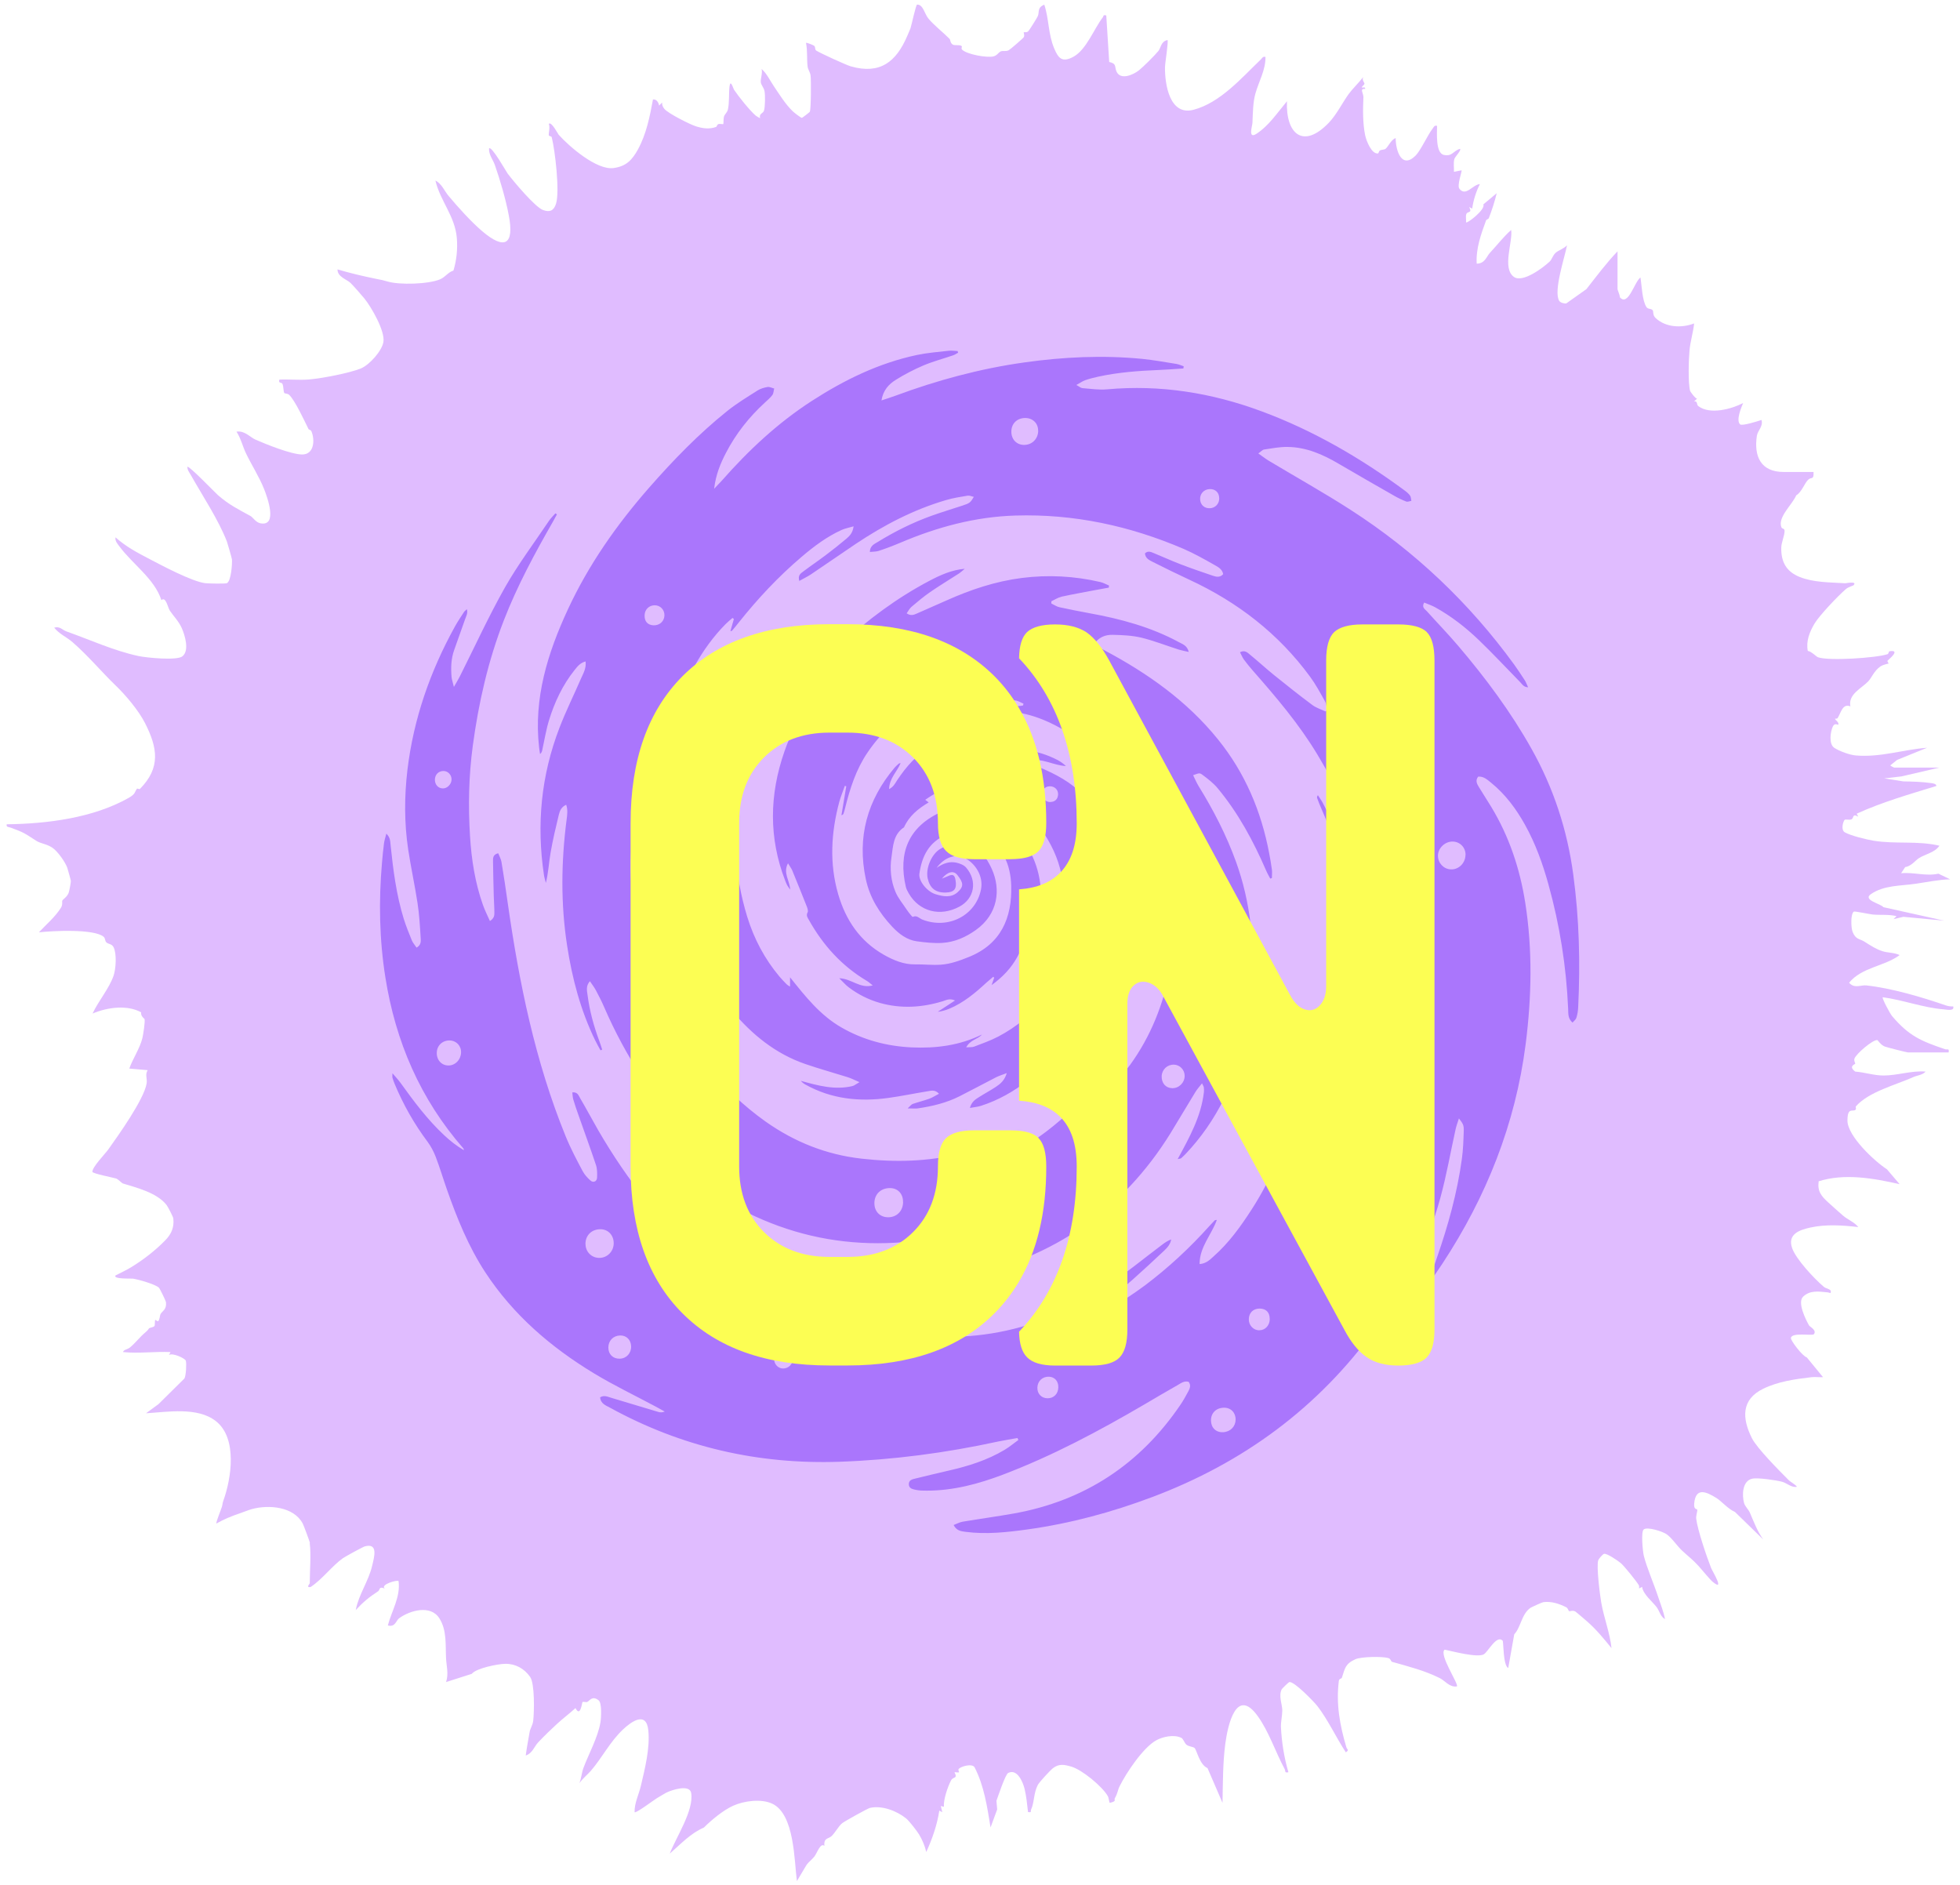
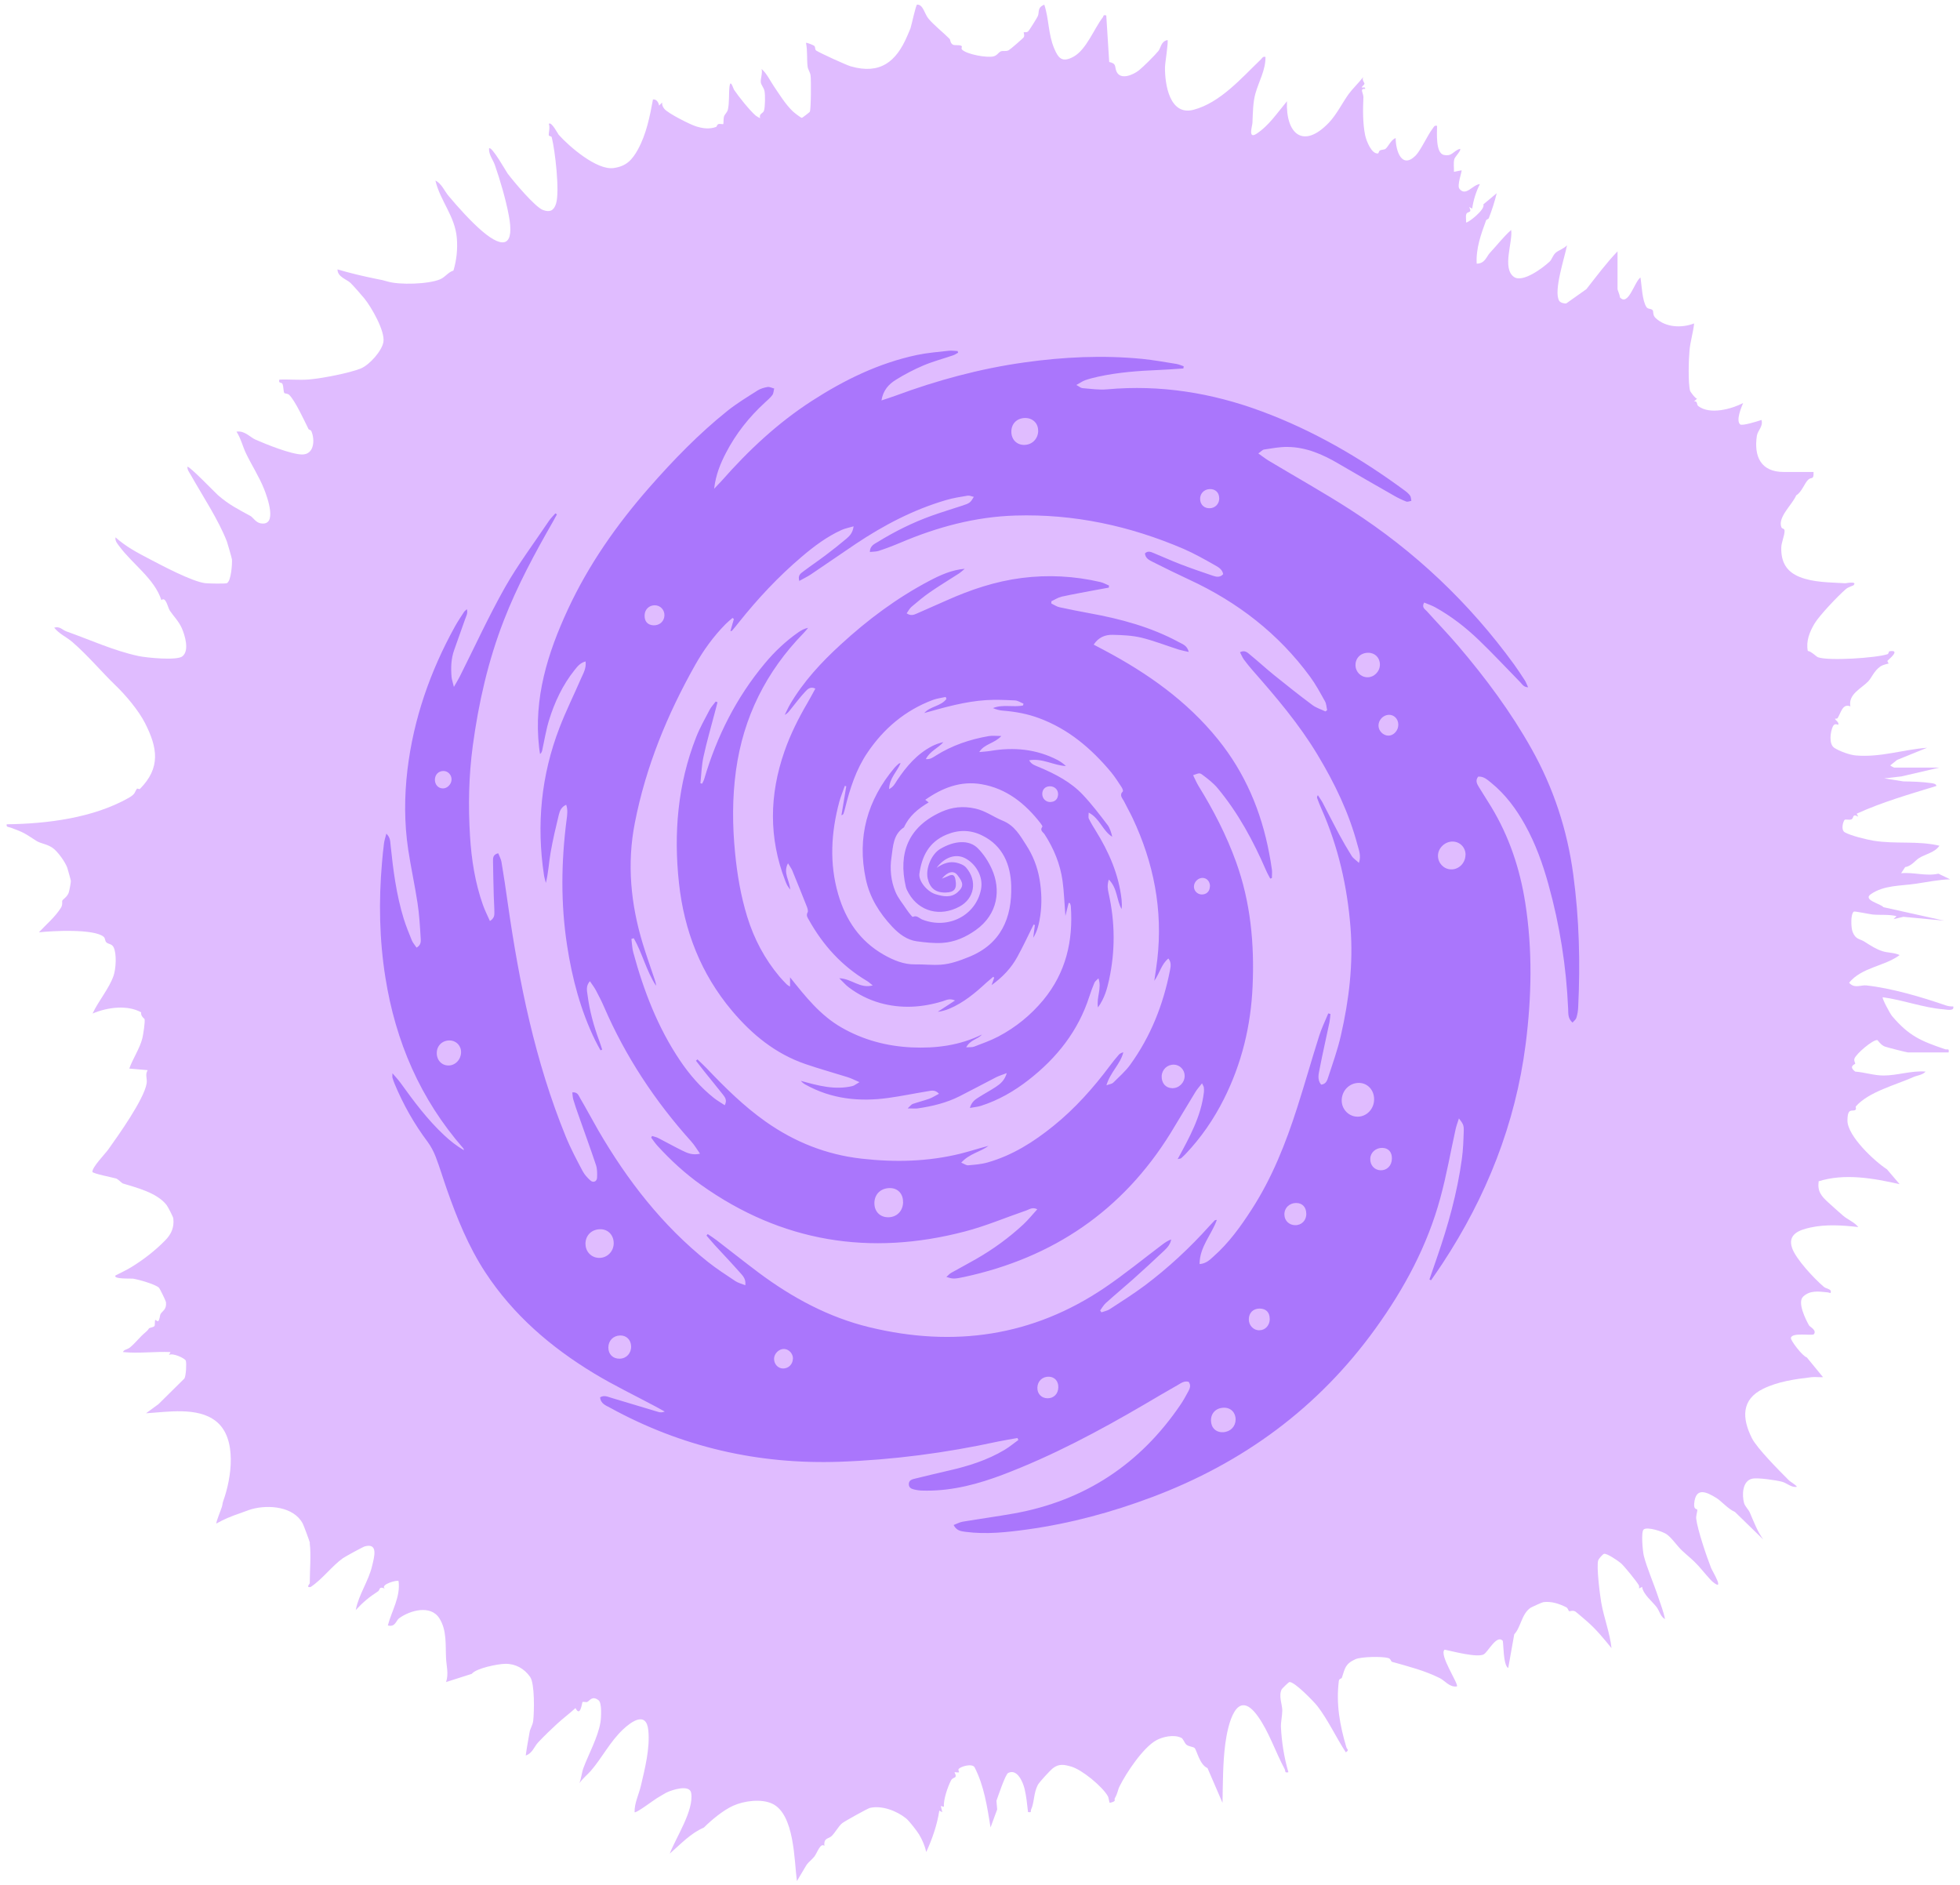
<svg xmlns="http://www.w3.org/2000/svg" width="260" height="250" viewBox="0 0 260 250" fill="none">
  <path d="M41.1 204.6C41.08 204.46 40.29 202.32 40.16 202.08C38.96 199.81 35.64 199.55 33.4 200.16C33.07 200.25 32.21 200.58 31.75 200.74C30.72 201.09 29.66 201.52 28.71 202.07C28.61 201.94 29.34 200.21 29.44 199.84C29.56 199.4 29.49 199.42 29.65 198.98C30.67 196.13 31.55 190.74 28.61 188.47C26.18 186.59 22.24 187.27 19.37 187.45L21.04 186.22L24.46 182.84C24.68 182.47 24.76 180.87 24.65 180.48C24.57 180.18 22.88 179.37 22.41 179.73L22.62 179.33C20.49 179.24 18.43 179.54 16.32 179.33C16.4 179 16.91 178.99 17.24 178.72C17.95 178.14 18.54 177.34 19.25 176.75C19.7 176.38 19.73 176.21 19.77 176.18C19.96 176.05 20.29 176.08 20.49 175.88C20.57 175.8 20.52 175.12 20.6 175.06C20.62 175.04 20.91 175.28 20.97 175.24C21.18 175.1 21.21 174.44 21.29 174.3C21.55 173.84 22.11 173.72 22.02 172.74C22 172.53 21.19 170.88 21.07 170.78C20.54 170.32 18.39 169.71 17.63 169.59C17.42 169.56 14.96 169.68 15.32 169.17C16.03 168.81 16.84 168.43 17.51 168.01C19.03 167.07 20.61 165.86 21.93 164.5C22.74 163.67 23.12 162.79 22.99 161.6C22.96 161.37 22.25 160.02 22.1 159.83C20.82 158.18 18.08 157.52 16.27 156.96C16.21 156.94 15.61 156.38 15.44 156.32C15.04 156.19 12.28 155.66 12.26 155.43C12.2 154.83 13.91 153.09 14.37 152.45C15.71 150.57 19.09 145.83 19.45 143.71C19.56 143.04 19.21 142.54 19.59 141.94L17.15 141.73C17.63 140.38 18.55 139.07 18.89 137.68C19 137.22 19.26 135.56 19.18 135.17C19.17 135.12 18.64 134.79 18.72 134.27C16.93 133.26 14.28 133.58 12.28 134.43C13.04 132.78 14.48 131.12 15.07 129.4C15.38 128.49 15.5 126.5 15.07 125.64C14.83 125.15 14.36 125.25 14.1 124.98C13.91 124.78 13.97 124.44 13.76 124.26C12.5 123.16 6.9 123.46 5.16 123.66C6.15 122.59 7.3 121.65 8.09 120.39C8.35 119.97 8.2 119.59 8.27 119.44C8.34 119.29 8.94 118.94 9.12 118.38C9.2 118.15 9.41 117.03 9.4 116.84C9.4 116.75 8.98 115.27 8.93 115.11C8.65 114.32 7.64 112.9 6.94 112.43C6.17 111.92 5.42 111.91 4.8 111.51C3.28 110.54 3.27 110.45 1.44 109.78C1.17 109.68 0.79 109.73 0.89 109.33C6.25 109.26 12.35 108.5 17.08 105.82C18.03 105.28 17.83 105.04 18.18 104.6C18.21 104.56 18.49 104.71 18.56 104.64C21.35 101.82 20.9 99.17 19.23 95.89C18.39 94.25 16.71 92.23 15.3 90.88C13.63 89.28 11.7 86.98 9.63 85.18C8.85 84.5 7.84 84.08 7.19 83.25C7.94 83.02 8.29 83.57 8.82 83.75C11.88 84.83 15.12 86.32 18.36 87.01C19.43 87.24 23.48 87.64 24.2 87.05C25.16 86.28 24.52 84.23 24.11 83.3C23.71 82.4 23.02 81.72 22.54 81.01C22.24 80.57 22.01 79.06 21.41 79.6C20.5 76.77 17.57 74.81 15.84 72.47C15.57 72.11 15.25 71.76 15.32 71.27C16.72 72.52 18.21 73.3 19.86 74.16C21.33 74.93 25.46 77.14 27.23 77.35C27.64 77.4 29.95 77.45 30.12 77.34C30.66 77 30.81 74.86 30.77 74.21C30.77 74.07 30.15 71.96 30.1 71.83C28.99 68.95 26.84 65.72 25.31 63C25.12 62.67 24.84 62.32 24.86 61.92C25.04 61.7 28.57 65.38 28.92 65.68C30.4 66.97 31.63 67.56 33.23 68.44C33.57 68.63 33.92 69.29 34.56 69.41C36.88 69.84 35.46 65.95 35.03 64.86C34.38 63.23 33.36 61.65 32.64 60.15C32.2 59.24 31.95 58.13 31.37 57.25C32.47 57.09 33.15 57.98 33.87 58.3C35.33 58.94 38.55 60.24 40.04 60.28C41.66 60.32 41.81 58.4 41.31 57.2C41.23 57.01 40.98 57.01 40.92 56.9C40.36 55.77 39.17 53.18 38.37 52.38C38.17 52.18 37.8 52.22 37.72 52.13C37.58 51.98 37.63 51.23 37.46 50.9C37.35 50.68 36.89 50.89 37.06 50.35C38.36 50.29 39.7 50.44 41 50.33C42.66 50.19 46.35 49.49 47.87 48.87C48.99 48.41 50.66 46.56 50.86 45.36C51.1 43.91 49.27 40.74 48.33 39.58C47.98 39.15 46.88 37.9 46.51 37.54C45.99 37.03 44.77 36.75 44.77 35.73C46.46 36.23 48.19 36.64 49.92 36.99C50.69 37.14 50.78 37.15 51.42 37.34C53 37.81 56.83 37.7 58.37 37.05C59.12 36.73 59.4 36.12 60.15 35.89C60.57 34.5 60.72 33.03 60.6 31.57C60.36 28.66 58.4 26.67 57.76 23.95C58.61 24.37 58.94 25.32 59.5 25.98C60.73 27.45 62.51 29.43 63.96 30.66C66.93 33.19 68.25 32.49 67.49 28.55C67.09 26.44 66.35 23.9 65.64 21.87C65.41 21.2 64.83 20.54 64.87 19.69C65.2 19.28 67.14 22.75 67.34 23.02C68.14 24.08 70.98 27.47 72.04 27.86C72.93 28.18 73.45 27.95 73.75 27.05C74.28 25.46 73.63 19.96 73.19 18.2C73.15 18.04 72.81 18.08 72.8 17.94C72.76 17.63 72.99 16.89 72.8 16.44C73.11 16.02 74.02 17.77 74.11 17.87C75.54 19.47 79.17 22.59 81.38 22.29C83.08 22.06 83.85 21.22 84.62 19.83C85.74 17.79 86.2 15.46 86.62 13.19C87.1 13.13 87.37 13.61 87.43 14L87.83 13.6C87.81 13.94 87.92 14.17 88.12 14.43C88.59 15.03 91.54 16.51 92.3 16.75C93.2 17.03 94.06 17.17 94.98 16.84C95.11 16.79 95.1 16.53 95.3 16.46C95.5 16.39 95.88 16.51 95.95 16.45C95.99 16.42 95.95 15.73 96.05 15.43C96.15 15.13 96.46 14.94 96.56 14.52C96.76 13.66 96.67 12.36 96.77 11.48C96.9 10.41 97.27 11.76 97.37 11.9C97.99 12.83 99.45 14.64 100.24 15.33C100.35 15.42 100.8 15.69 100.83 15.65C100.65 15.06 101.25 15.05 101.35 14.66C101.5 14.11 101.52 12.69 101.42 12.11C101.34 11.63 100.95 11.27 100.92 10.89C100.88 10.44 101.17 9.7 101.03 9.15C101.72 9.75 102.14 10.68 102.65 11.43C103.35 12.46 104.18 13.82 105.16 14.76C105.33 14.92 106.24 15.65 106.38 15.63C106.44 15.62 107.39 14.89 107.42 14.83C107.59 14.56 107.6 10.65 107.53 10.05C107.47 9.55 107.17 9.22 107.13 8.83C107.01 7.8 107.13 6.72 106.92 5.69C106.99 5.61 107.91 5.99 108.01 6.08C108.21 6.26 108.05 6.55 108.28 6.71C108.77 7.03 112.23 8.62 112.86 8.8C116.75 9.91 118.88 8.2 120.35 4.77C120.43 4.59 120.73 3.89 120.77 3.78C120.92 3.36 121.49 0.61 121.66 0.61C122.47 0.59 122.63 1.84 123.18 2.49C123.91 3.36 125.16 4.34 125.96 5.15C126.09 5.28 126.03 5.65 126.35 5.89C126.62 6.09 127.2 5.89 127.54 6.09C127.7 6.18 127.43 6.42 127.64 6.6C128.3 7.22 130.9 7.69 131.78 7.48C132.28 7.36 132.44 6.96 132.75 6.82C133.03 6.69 133.4 6.86 133.8 6.67C134 6.57 135.71 5.09 135.8 4.94C135.96 4.69 135.76 4.3 135.8 4.29C135.9 4.23 136.18 4.36 136.41 4.14C136.53 4.03 137.54 2.42 137.65 2.18C137.92 1.61 137.54 1.02 138.53 0.62C139.16 2.53 139.04 4.52 139.84 6.42C140.39 7.73 140.9 8.34 142.39 7.53C144.11 6.6 145.14 3.78 146.29 2.3C146.42 2.13 146.29 1.93 146.75 2.05L147.14 8.22C148.18 8.45 147.81 8.85 148.12 9.51C148.67 10.67 150.35 9.91 151.08 9.33C151.68 8.85 153.15 7.38 153.65 6.78C154.01 6.35 153.98 5.5 154.87 5.31C155.02 5.52 154.55 8.33 154.54 8.9C154.51 11.15 155.14 15.4 158.33 14.56C161.88 13.62 164.67 10.36 167.27 7.87C167.46 7.68 167.51 7.46 167.87 7.55C167.9 9.29 166.98 10.8 166.53 12.42C166.21 13.57 166.2 14.92 166.14 16.31C166.12 16.71 165.53 18.48 166.65 17.76C168.31 16.69 169.47 14.92 170.72 13.43C170.54 17.75 172.87 19.85 176.29 16.26C177.31 15.19 178.11 13.57 178.9 12.48C179.42 11.77 180.3 10.92 180.87 10.18C180.59 10.56 181.01 10.98 181 11.09C180.98 11.3 180.58 11.48 180.67 11.6C180.72 11.67 181.17 11.45 181.08 11.8C180.3 11.71 180.88 12.38 180.86 12.9C180.79 14.48 180.76 16.38 181.1 17.98C181.25 18.67 181.94 20.46 182.79 20.35C182.9 20.34 182.9 20.03 183.06 19.95C183.27 19.84 183.6 19.87 183.78 19.75C184.12 19.52 184.55 18.48 185.14 18.32C185.14 19.96 185.93 22.48 187.78 20.64C188.46 19.96 189.37 17.92 190.06 17.03C190.24 16.8 190.26 16.61 190.63 16.69C190.63 17.6 190.41 20.33 191.55 20.55C192.69 20.77 192.74 20.01 193.68 19.74C193.88 19.95 193 20.78 192.92 21.11C192.78 21.65 192.9 22.24 192.87 22.79L193.88 22.59C193.97 22.68 193.25 24.59 193.59 25.03C194.44 26.14 195.38 24.46 196.31 24.42C195.8 25.43 195.45 26.55 195.29 27.67L194.89 27.46C195.35 28.34 194.66 27.97 194.51 28.4C194.4 28.71 194.51 29.15 194.48 29.49C194.62 29.68 197.09 27.78 196.77 27.11L198.54 25.63C198.28 26.74 197.91 27.86 197.5 28.92C197.44 29.09 197.19 29.08 197.13 29.24C196.45 31.09 195.77 32.98 195.89 34.97C196.97 34.97 197.19 34.03 197.62 33.56C198.59 32.52 199.42 31.43 200.46 30.5C200.7 32.06 199.22 35.59 200.83 36.73C201.98 37.55 204.68 35.53 205.57 34.69C205.86 34.42 205.99 33.86 206.35 33.54C206.73 33.19 207.47 32.98 207.87 32.53C207.59 34.06 206.03 38.65 206.84 39.91C206.99 40.15 207.49 40.28 207.76 40.25L210.44 38.35C211.77 36.66 213.09 34.88 214.57 33.34V38.32C214.57 38.51 214.89 39.12 214.88 39.43C215.99 40.7 216.8 37.4 217.61 36.8C217.79 37.84 217.83 39.86 218.41 40.73C218.6 41.02 219 40.92 219.2 41.11C219.4 41.3 219.17 41.76 219.63 42.19C220.98 43.45 223.08 43.53 224.73 42.9C224.61 44.09 224.23 45.26 224.12 46.46C224.01 47.65 223.91 50.77 224.2 51.86C224.22 51.93 224.94 52.96 225.13 52.85L224.73 53.25C225.23 53.16 225.03 53.67 225.28 53.86C226.83 55.04 229.67 54.26 231.23 53.46C230.98 54.06 230.25 55.79 230.84 56.29C231.11 56.52 233.2 55.86 233.67 55.7C233.91 56.59 233.17 57.06 233.05 57.82C232.65 60.53 233.57 62.6 236.61 62.6H240.57C240.62 63.72 240.3 63.22 239.87 63.62C239.37 64.08 239.01 65.28 238.27 65.7C237.79 66.9 235.75 68.62 236.32 69.96C236.41 70.16 236.73 70.07 236.73 70.41C236.73 71.07 236.3 71.92 236.29 72.66C236.26 74.57 236.99 75.83 238.74 76.53C240.58 77.26 242.66 77.23 244.78 77.36C244.88 77.36 246.46 77.04 245.86 77.64C245.82 77.68 245.2 77.84 244.84 78.15C243.75 79.1 241.32 81.66 240.69 82.73C240.06 83.8 239.55 85.03 239.81 86.34C240.25 86.37 240.95 87.1 241.15 87.17C242.54 87.69 248.87 87.27 250.38 86.77C250.55 86.71 250.54 86.39 250.65 86.38C252.26 86.12 250.43 87.55 250.38 87.64C250.33 87.73 250.55 87.99 250.54 88C250.5 88.04 249.86 88.11 249.42 88.41C248.61 88.97 248.27 89.91 247.83 90.37C246.92 91.32 245.14 92.08 245.46 93.69C244.4 93.24 244.18 94.64 243.76 95.25C243.68 95.36 243.45 95.31 243.44 95.32C243.35 95.46 244.03 95.8 243.84 96.13C243.82 96.17 243.39 95.83 243.14 96.34C242.8 97.05 242.57 98.7 243.33 99.19C244.02 99.64 245.36 100.13 246.18 100.2C249.46 100.48 252.43 99.42 255.63 99.18L251.66 100.79L250.76 101.51C250.73 101.57 251.24 101.81 251.27 101.81H257.26L252.23 102.98L249.95 103.24L252.49 103.64C253.65 103.66 254.98 103.69 256.13 103.86C256.34 103.89 256.89 103.94 256.86 104.25C253.29 105.35 249.71 106.37 246.3 107.92L246.5 108.31C245.62 107.85 246 108.54 245.56 108.69C245.3 108.78 244.83 108.64 244.7 108.74C244.52 108.89 244.14 110.08 244.73 110.4C245.56 110.86 247.52 111.33 248.49 111.5C251.44 111.99 254.35 111.48 257.27 112.17C256.68 113.07 255.38 113.29 254.55 113.82C254.09 114.11 253.53 114.9 252.73 115L252.19 115.82C253.86 115.66 255.5 116.25 257.14 115.88L258.69 116.63C257.13 116.67 255.62 117 254.1 117.22C252.11 117.51 249.9 117.4 248.17 118.6C247.04 119.38 249.56 119.89 249.83 120.32L257.88 122.11L252.49 121.6L251.18 121.91L251.58 121.51C250.55 121.26 249.5 121.39 248.44 121.3C248.02 121.26 246.01 120.83 245.91 120.91C245.47 121.24 245.54 123.04 245.75 123.59C246.16 124.63 246.69 124.5 247.3 124.88C248.12 125.4 248.88 125.9 249.71 126.16C250.43 126.39 251.29 126.33 251.99 126.68C249.95 128.19 247 128.27 245.29 130.34C245.96 131.16 246.89 130.62 247.57 130.7C250.9 131.06 254.94 132.25 258.12 133.35C258.44 133.46 258.77 133.5 259.1 133.49C259.29 134.16 258.21 133.9 257.8 133.87C255.19 133.67 252.36 132.61 249.75 132.27C249.62 132.4 250.73 134.47 251 134.78C253.27 137.44 254.83 138.07 258.01 139.16C258.32 139.27 258.59 138.98 258.49 139.59H253.11C252.95 139.59 250.31 138.92 250.03 138.81C249.48 138.6 249.1 137.96 249.03 137.95C248.42 137.89 246.2 139.79 246 140.41C245.9 140.74 246.11 140.93 246.1 141.09C246.1 141.16 245.14 141.4 246.1 142.13C247.35 142.22 248.58 142.65 249.85 142.65C251.71 142.65 253.59 141.97 255.44 142.13C255.02 142.6 254.27 142.64 253.78 142.87C251.55 143.88 247.88 144.8 246.18 146.75C246.12 146.82 246.29 147.08 246.12 147.21C245.76 147.49 245.07 146.81 245.07 148.63C245.07 150.67 248.64 154.01 250.31 155.09L251.99 157.06C248.52 156.28 244.71 155.59 241.25 156.68C241.07 158.02 241.6 158.65 242.55 159.51C243.06 159.98 243.86 160.69 244.48 161.23C245.1 161.77 245.97 162.08 246.51 162.75C244.42 162.51 242.24 162.36 240.17 162.81C238.69 163.13 237.09 163.7 237.73 165.54C238.24 167.02 240.7 169.63 241.94 170.68C242.2 170.9 242.63 170.9 242.85 171.19C242.92 171.69 242.71 171.43 242.43 171.41C241.23 171.29 240.09 171.11 239.18 171.99C238.41 172.74 239.51 174.99 239.99 175.82C240.08 175.97 241.05 176.44 240.61 176.97C240.42 177.2 237.62 176.67 237.57 177.48C237.55 177.83 239.1 179.87 239.68 180.04L241.83 182.66C241.33 182.69 240.81 182.61 240.31 182.66C238.1 182.92 235.86 183.24 233.91 184.19C230.98 185.61 231.06 188.09 232.4 190.76C233.07 192.09 236.04 195.08 237.24 196.28C237.58 196.62 238.05 196.8 238.37 197.19C237.71 197.38 237 196.68 236.39 196.53C235.59 196.32 233.15 195.96 232.42 196.13C231.12 196.43 231.07 198.29 231.35 199.33C231.47 199.8 231.93 200.19 232.11 200.6C232.65 201.83 233.09 203.07 233.9 204.19L230.14 200.53C229.25 200.16 228.34 199.09 227.71 198.7C226.37 197.87 224.94 197.19 224.74 199.42C224.66 200.3 225.13 200.09 225.15 200.25C225.18 200.47 224.96 201.03 225.01 201.44C225.17 202.87 226.41 206.52 226.98 207.96C227.16 208.41 228.89 211.22 227.18 209.79C226.8 209.48 225.8 208.23 225.35 207.74C224.51 206.82 224.1 206.56 223.15 205.68C222.46 205.04 221.78 203.98 221.08 203.49C220.56 203.13 218.52 202.46 218.04 202.86C217.66 203.18 217.92 205.73 218.04 206.28C218.42 207.86 219.38 210.03 219.96 211.8C220.28 212.77 220.67 213.74 220.87 214.75C220.25 214.42 220.16 213.69 219.74 213.14C219.18 212.41 217.96 211.45 217.83 210.48L217.43 210.68C217.42 210.55 217.46 210.36 217.4 210.26C217.08 209.72 215.49 207.74 215 207.32C214.66 207.03 213.1 205.95 212.76 206.1C212.59 206.17 212.08 206.74 212.01 206.95C211.75 207.69 212.23 211.55 212.41 212.55C212.74 214.49 213.57 216.62 213.77 218.6C212.79 217.39 211.8 216.18 210.63 215.14C210.41 214.95 209.07 213.79 208.97 213.74C208.58 213.53 208.25 213.76 208.14 213.69C208.04 213.62 208.01 213.3 207.75 213.17C206.83 212.71 205.79 212.36 204.73 212.5C204.56 212.52 203.17 213.16 203.03 213.25C201.84 214.05 201.74 215.87 200.87 216.76L200.07 221.24C199.37 220.86 199.46 217.75 199.33 217.61C198.54 216.78 197.38 219.11 196.83 219.42C195.99 219.9 192.72 219.03 191.64 218.8C190.82 219.42 193.55 223.39 193.26 223.68C192.28 223.82 191.67 222.91 191 222.58C189 221.58 186.88 221.04 184.67 220.42C184.48 220.37 184.53 220.01 184.14 219.91C183.32 219.68 180.57 219.73 179.8 220.07C178.42 220.69 178.41 221.32 178.01 222.51C177.95 222.69 177.65 222.6 177.6 222.96C177.22 226.02 177.73 228.82 178.6 231.75C178.69 232.06 179.03 232.07 178.53 232.42C177.26 230.49 176.16 228.1 174.76 226.29C174.29 225.69 171.68 222.99 171.04 223.1C170.93 223.12 170.06 223.96 170 224.1C169.6 224.97 170.09 226.04 170.1 226.85C170.1 227.52 169.89 228.47 169.92 229.06C170.02 231.09 170.34 233.1 170.91 235.06C170.35 235.17 170.56 234.92 170.42 234.65C169.17 232.32 168.34 229.71 166.86 227.64C164.01 223.65 162.87 228.8 162.54 231.28C162.21 233.76 162.22 236.53 162.17 239.12L160.18 234.51C159.13 234.07 158.77 232.16 158.47 231.85C158.29 231.67 157.71 231.67 157.39 231.41C157.11 231.19 156.99 230.63 156.69 230.49C155.74 230.03 154.27 230.33 153.37 230.83C151.62 231.81 149.4 235.14 148.51 236.94C148.25 237.46 148.29 237.81 147.88 238.52C147.75 238.75 148.2 238.88 147.23 239.12C147.13 239.15 147.11 238.48 146.94 238.2C146.18 236.91 143.53 234.72 142.1 234.31C141.2 234.05 140.48 233.9 139.68 234.52C139.31 234.81 137.86 236.37 137.66 236.76C137.09 237.88 137.23 239.02 136.77 240.03C136.67 240.24 136.93 240.43 136.37 240.34C136.26 239.37 136.14 238.18 135.91 237.25C135.68 236.32 134.92 234.55 133.73 235.16C133.36 235.35 132.38 238.3 132.18 238.85L132.28 239.99L131.4 242.38C130.95 239.64 130.56 236.9 129.28 234.4C128.94 233.84 127.36 234.31 127.15 234.66C127.09 234.76 127.25 235.04 127.22 235.06C127.09 235.14 126.7 235.02 126.62 235.07C126.59 235.09 126.88 235.45 126.74 235.68C126.66 235.81 126.33 235.81 126.16 236.14C125.71 237 125.13 238.72 125.21 239.64L124.8 239.54L125 240.36L124.6 240.15C124.32 242.03 123.67 243.9 122.87 245.64C122.69 244.83 122.35 244.04 121.93 243.33C121.66 242.88 120.62 241.52 120.18 241.17C118.94 240.18 116.99 239.43 115.4 239.79C115.1 239.86 112.08 241.54 111.73 241.81C111.24 242.19 110.82 243.04 110.31 243.53C109.9 243.92 109.25 243.73 109.36 244.83C108.85 244.34 108.38 245.79 108.03 246.24C107.7 246.66 107.25 246.96 106.96 247.4L105.71 249.5C105.35 246.75 105.4 240.65 102.46 239.24C100.99 238.54 98.69 238.85 97.24 239.51C95.9 240.12 94.36 241.41 93.37 242.4C91.61 243.15 90.29 244.6 88.85 245.85C89.66 243.71 92.06 240.15 91.69 237.82C91.5 236.63 89.15 237.39 88.38 237.77C88.19 237.87 87.39 238.35 87.11 238.52C86.74 238.74 84.34 240.55 84.18 240.36C84.14 239.17 84.76 237.97 85.02 236.84C85.56 234.53 86.24 231.86 86 229.5C85.74 226.93 83.77 228.32 82.64 229.39C80.91 231.02 79.88 233.13 78.37 234.88C77.92 235.39 77.3 235.88 76.86 236.51C77.11 235.88 77.17 235.09 77.4 234.48C78.09 232.64 79.32 230.42 79.65 228.44C79.75 227.84 79.86 225.87 79.41 225.52C78.56 224.86 78.25 225.56 77.91 225.73C77.76 225.81 77.37 225.67 77.27 225.75C77.2 225.82 77 227.84 76.34 226.55C75.54 227.28 74.72 227.89 73.93 228.61C73.14 229.33 72.17 230.27 71.37 231.12C70.85 231.68 70.63 232.55 69.74 232.84C69.88 231.79 70.08 230.74 70.26 229.7C70.34 229.26 70.66 228.82 70.73 228.25C70.87 227.06 70.95 223.3 70.32 222.41C69.54 221.31 68.39 220.66 67.02 220.68C66.06 220.69 63.17 221.26 62.58 222.01L59.17 223.1C59.54 222.03 59.22 220.96 59.17 219.95C59.08 218.19 59.3 216.24 58.28 214.64C57.12 212.81 54.38 213.59 52.94 214.64C52.54 214.93 52.44 215.86 51.45 215.59C51.96 213.63 53.15 211.81 52.87 209.7C52.69 209.52 50.38 210.16 51.04 210.71C50.25 210.33 50.41 210.89 50.17 211.05C48.99 211.81 48.15 212.51 47.19 213.55C47.58 211.49 48.88 209.74 49.36 207.7C49.64 206.52 50.21 204.62 48.4 205.1C48.14 205.17 45.79 206.46 45.49 206.67C44.09 207.65 42.71 209.52 41.19 210.5C40.54 210.58 41.09 210.08 41.09 209.99C41.09 208.41 41.28 206.19 41.09 204.71L41.1 204.6Z" fill="#E0BCFF" />
  <path d="M106.05 77.12C105.78 76.3 106.22 76.06 106.54 75.81C107.53 75.06 108.56 74.37 109.55 73.62C110.48 72.92 111.4 72.19 112.29 71.44C112.73 71.07 113.13 70.64 113.23 69.81C112.63 69.99 112.12 70.08 111.66 70.28C109.68 71.18 107.96 72.47 106.32 73.87C103.25 76.48 100.51 79.41 98 82.56C97.71 82.93 97.41 83.3 97.1 83.66C97.08 83.68 97.03 83.68 96.89 83.71C97.05 83.14 97.2 82.62 97.35 82.1C97.29 82.05 97.23 82.01 97.17 81.96C96.86 82.23 96.54 82.49 96.25 82.78C94.65 84.4 93.32 86.24 92.21 88.21C88.5 94.79 85.66 101.72 84.21 109.16C83.15 114.58 83.67 119.91 85.26 125.15C85.76 126.79 86.34 128.4 86.88 130.02C86.96 130.25 87.02 130.48 87.02 130.74C85.74 128.78 85.22 126.45 84.07 124.44C83.97 124.47 83.86 124.5 83.76 124.53C83.84 125.12 83.85 125.73 84 126.3C85.38 131.39 87.25 136.28 90.22 140.68C91.47 142.53 92.93 144.22 94.69 145.62C95.13 145.97 95.63 146.25 96.14 146.59C96.49 145.92 96.17 145.53 95.89 145.17C95.08 144.14 94.24 143.13 93.42 142.1C93.05 141.63 92.69 141.16 92.32 140.69C92.39 140.63 92.45 140.57 92.52 140.51C92.92 140.9 93.34 141.27 93.72 141.67C96.16 144.24 98.68 146.73 101.59 148.78C105.42 151.48 109.65 153.16 114.31 153.68C118.73 154.18 123.13 154.08 127.47 153C128.7 152.69 129.9 152.29 131.13 151.98C130.04 152.8 128.59 153 127.51 154.21C127.9 154.36 128.17 154.58 128.43 154.56C129.3 154.48 130.18 154.42 131.01 154.18C134.29 153.25 137.12 151.46 139.75 149.33C142.61 147.02 145.03 144.3 147.23 141.36C147.6 140.86 147.99 140.38 148.4 139.91C148.54 139.74 148.76 139.64 149.01 139.57C148.64 141.13 147.29 142.19 146.77 143.95C147.24 143.78 147.51 143.76 147.66 143.61C148.43 142.84 149.28 142.11 149.91 141.24C152.63 137.49 154.3 133.28 155.19 128.75C155.29 128.24 155.42 127.67 154.99 127.13C154.05 127.89 153.85 129.07 153.12 130.09C153.27 129.06 153.42 128.17 153.52 127.27C154.28 120.67 153.04 114.42 150.22 108.45C149.88 107.73 149.47 107.03 149.12 106.31C148.92 105.89 148.42 105.5 148.95 104.96C149.02 104.89 148.88 104.55 148.77 104.39C148.33 103.72 147.9 103.04 147.39 102.42C144.78 99.29 141.75 96.71 137.88 95.27C136.34 94.69 134.73 94.39 133.09 94.26C132.63 94.23 132.17 94.11 131.72 93.92C133.01 93.38 134.4 93.84 135.71 93.57C135.73 93.49 135.75 93.41 135.77 93.33C135.4 93.18 135.03 92.92 134.64 92.9C133.37 92.84 132.09 92.78 130.82 92.86C128.01 93.04 125.32 93.81 122.61 94.57C123.4 93.66 124.83 93.68 125.55 92.7C125.52 92.61 125.48 92.53 125.45 92.44C124.87 92.57 124.26 92.64 123.71 92.85C120.08 94.22 117.25 96.61 115.08 99.81C113.56 102.05 112.75 104.58 112.11 107.17C112.05 107.42 111.98 107.66 111.9 107.9C111.87 107.99 111.8 108.07 111.62 108.13C111.83 106.85 112.05 105.57 112.26 104.29C112.2 104.27 112.13 104.25 112.07 104.23C111.83 104.93 111.54 105.61 111.34 106.33C110.24 110.42 110 114.54 111.2 118.64C112.2 122.05 114.08 124.84 117.25 126.64C118.54 127.37 119.92 127.94 121.39 127.91C122.54 127.89 123.68 128.03 124.82 127.95C126.1 127.86 127.29 127.42 128.49 126.94C132.81 125.22 134.26 121.71 134.14 117.49C134.07 114.73 133.05 112.17 130.3 110.82C128.77 110.06 127.2 110.02 125.56 110.7C123.22 111.68 122.29 113.56 121.96 115.88C121.83 116.83 122.95 118.25 124.12 118.61C125.11 118.91 126.17 119.11 127.03 118.34C127.9 117.56 127.78 117.06 127.01 116.07C126.52 115.43 125.73 115.58 124.94 116.54C125.36 116.37 125.55 116.3 125.74 116.21C126.4 115.9 126.64 116.03 126.76 116.77C126.95 117.9 126.58 118.35 125.47 118.38C124.12 118.42 123.35 117.81 123.06 116.51C122.77 115.17 123.57 113.28 124.72 112.6C126.61 111.48 128.55 111.35 129.71 112.51C130.49 113.29 131.13 114.28 131.58 115.29C132.77 117.95 132.43 121.23 129.45 123.35C128.12 124.3 126.66 124.95 125.02 125.06C123.89 125.13 122.73 125 121.62 124.85C120.36 124.68 119.31 123.93 118.35 122.91C116.63 121.07 115.37 119.04 114.85 116.59C113.67 111.04 115.04 106.12 118.68 101.81C118.84 101.62 119.04 101.45 119.23 101.28C119.27 101.24 119.35 101.25 119.47 101.22C118.99 102.36 117.98 103.22 117.94 104.66C118.53 104.37 118.74 103.9 119 103.5C120.23 101.66 121.64 100 123.65 98.96C124.12 98.72 124.62 98.55 125.14 98.43C124.44 99.24 123.36 99.61 122.82 100.68C123.39 100.75 123.77 100.45 124.14 100.22C126.3 98.86 128.67 98.06 131.17 97.63C131.64 97.55 132.14 97.62 132.83 97.62C131.9 98.63 130.57 98.65 129.9 99.75C130.39 99.7 130.88 99.68 131.36 99.6C134.47 99.07 137.47 99.34 140.3 100.81C140.7 101.02 141.06 101.29 141.4 101.6C139.76 101.53 138.29 100.53 136.52 100.84C136.84 101.43 137.39 101.55 137.87 101.76C140 102.66 142.05 103.72 143.65 105.42C144.82 106.66 145.86 108.03 146.9 109.39C147.24 109.83 147.4 110.41 147.54 110.98C146.26 110.2 145.91 108.55 144.42 107.78C144.42 108.13 144.35 108.39 144.43 108.57C144.7 109.12 145.02 109.66 145.35 110.18C147.1 113 148.41 115.98 148.78 119.31C148.82 119.72 148.84 120.14 148.78 120.57C148.1 119.38 148.25 117.83 147.09 116.66C146.84 117.41 146.95 117.96 147.07 118.52C147.92 122.31 147.95 126.12 147.13 129.92C146.86 131.16 146.53 132.39 145.65 133.62C145.42 132.26 146.19 131.09 145.71 129.76C145.48 130.01 145.26 130.15 145.18 130.34C144.93 130.94 144.7 131.56 144.5 132.18C143.03 136.75 140.18 140.33 136.44 143.24C134.53 144.73 132.45 145.93 130.13 146.67C129.71 146.81 129.25 146.84 128.66 146.95C128.89 146.13 129.38 145.82 129.86 145.52C130.6 145.05 131.37 144.64 132.1 144.16C132.7 143.76 133.27 143.3 133.55 142.33C132.98 142.55 132.54 142.68 132.14 142.88C130.52 143.71 128.92 144.58 127.29 145.4C125.55 146.28 123.67 146.73 121.75 147.01C121.4 147.06 121.03 147.01 120.4 147.01C120.75 146.7 120.89 146.48 121.08 146.42C121.8 146.17 122.55 145.99 123.27 145.73C123.7 145.58 124.08 145.31 124.56 145.07C124.04 144.5 123.53 144.66 123.05 144.74C121.32 145.02 119.61 145.38 117.87 145.62C114.02 146.16 110.3 145.78 106.84 143.85C106.62 143.73 106.42 143.58 106.24 143.36C108.49 143.98 110.73 144.61 113.08 144.05C113.33 143.99 113.55 143.79 114.01 143.53C113.34 143.24 112.9 143.01 112.44 142.87C110.57 142.28 108.67 141.76 106.81 141.12C102.87 139.76 99.76 137.22 97.1 134.06C92.98 129.16 90.76 123.46 90.07 117.15C89.35 110.53 89.89 104.04 92.34 97.79C92.83 96.54 93.5 95.36 94.12 94.17C94.33 93.76 94.67 93.42 94.94 93.05C95.02 93.08 95.1 93.11 95.18 93.14C95.08 93.52 94.98 93.91 94.88 94.29C94.36 96.3 93.77 98.29 93.33 100.32C93.07 101.48 93.04 102.69 92.91 103.88C92.99 103.9 93.06 103.92 93.14 103.94C93.24 103.73 93.36 103.53 93.42 103.31C95.08 97.68 97.66 92.54 101.43 88.02C102.74 86.44 104.22 85.04 105.91 83.86C106.28 83.6 106.69 83.38 107.2 83.27C107.01 83.5 106.82 83.74 106.61 83.96C101.63 89.06 98.6 95.13 97.63 102.19C97.13 105.82 97.15 109.47 97.51 113.12C97.79 116 98.27 118.83 99.12 121.59C100.02 124.52 101.43 127.18 103.4 129.53C103.7 129.89 104.04 130.23 104.37 130.57C104.47 130.67 104.6 130.73 104.8 130.86V129.62C106.82 132.15 108.79 134.66 111.64 136.29C114.52 137.94 117.63 138.76 120.91 138.92C124.14 139.07 127.3 138.67 130.27 137.21C129.7 137.86 128.72 137.89 128.17 138.91C128.64 138.88 128.96 138.92 129.22 138.82C130.3 138.4 131.41 138.02 132.43 137.48C134.75 136.26 136.75 134.63 138.42 132.61C141.39 129 142.37 124.81 142.05 120.23C142.05 120.09 141.98 119.95 141.94 119.81C141.94 119.79 141.88 119.79 141.76 119.75C141.64 120.24 141.52 120.74 141.33 121.48C141.19 119.75 141.15 118.28 140.95 116.83C140.64 114.6 139.79 112.55 138.57 110.66C138.38 110.37 137.89 110.15 138.27 109.65C138.32 109.59 138.14 109.33 138.03 109.19C136 106.58 133.53 104.58 130.18 104.01C127.45 103.55 125.03 104.47 122.74 106.08C122.94 106.24 123.05 106.32 123.19 106.43C121.79 107.26 120.59 108.23 119.92 109.73C118.48 110.67 118.47 112.25 118.26 113.68C118.02 115.24 118.18 116.84 118.79 118.3C119.15 119.15 119.78 119.89 120.3 120.68C120.45 120.91 120.63 121.13 120.81 121.35C120.89 121.45 121.04 121.63 121.08 121.61C121.63 121.34 121.97 121.83 122.38 121.98C125.79 123.29 129.43 121.44 130.13 117.99C130.5 116.15 129.31 114.47 127.99 113.81C126.77 113.2 125.29 113.69 124.24 115.11C125.15 114.48 125.97 114.24 126.83 114.41C127.3 114.51 127.85 114.72 128.15 115.06C129.7 116.85 129.25 119.18 127.29 120.24C124.69 121.65 121.93 120.88 120.56 118.51C120.4 118.23 120.23 117.93 120.16 117.62C119.12 113.13 120.5 109.64 124.9 107.67C126.29 107.05 127.74 106.88 129.36 107.24C130.74 107.54 131.76 108.34 132.96 108.83C134.59 109.48 135.3 110.8 136.12 112.07C137.02 113.45 137.62 114.98 137.9 116.62C138.17 118.22 138.23 119.81 138 121.42C137.85 122.45 137.64 123.47 137.06 124.38C137.13 123.82 137.21 123.25 137.28 122.69C137.22 122.67 137.17 122.65 137.11 122.63C136.4 124.06 135.72 125.52 134.95 126.92C134.15 128.38 133.03 129.58 131.54 130.66C131.69 130.24 131.79 129.96 131.88 129.68C131.84 129.64 131.8 129.59 131.76 129.55C131.45 129.82 131.13 130.08 130.83 130.35C129.35 131.72 127.81 133 125.93 133.79C125.44 133.99 124.93 134.14 124.39 134.2C125.1 133.73 125.82 133.26 126.69 132.7C125.95 132.37 125.51 132.66 125.05 132.8C122.3 133.64 119.54 133.81 116.75 133.03C115.23 132.6 113.83 131.9 112.57 130.94C112.18 130.65 111.86 130.26 111.33 129.75C112.99 129.81 114.07 131.16 115.77 130.7C115.41 130.42 115.22 130.23 114.99 130.1C111.67 128.13 109.18 125.37 107.31 122.03C107.14 121.73 106.9 121.44 107.13 121.02C107.23 120.85 107.13 120.52 107.05 120.3C106.41 118.67 105.75 117.05 105.09 115.44C104.97 115.16 104.77 114.91 104.53 114.5C103.84 115.79 104.75 116.74 104.82 117.99C104.61 117.69 104.5 117.56 104.42 117.41C104.32 117.22 104.24 117.01 104.16 116.81C101.96 111.12 102.06 105.41 104.05 99.69C104.84 97.41 105.92 95.26 107.14 93.18C107.49 92.59 107.8 91.98 108.16 91.33C107.47 91 107.09 91.44 106.78 91.78C106.11 92.5 105.52 93.29 104.9 94.06C104.68 94.33 104.49 94.63 104.1 94.81C104.34 94.34 104.55 93.86 104.81 93.41C106.59 90.39 108.94 87.85 111.51 85.5C115.1 82.2 118.98 79.3 123.3 77.03C124.75 76.27 126.23 75.59 127.98 75.44C127.71 75.66 127.46 75.9 127.17 76.09C125.92 76.9 124.63 77.67 123.4 78.52C122.53 79.12 121.72 79.8 120.91 80.49C120.66 80.7 120.5 81.03 120.27 81.35C120.81 81.71 121.21 81.56 121.61 81.38C122.91 80.81 124.21 80.24 125.51 79.66C128.72 78.22 132.02 77.11 135.53 76.66C139.04 76.21 142.52 76.4 145.97 77.2C146.37 77.29 146.73 77.51 147.11 77.66C147.11 77.75 147.1 77.85 147.09 77.94C146.5 78.05 145.91 78.15 145.32 78.26C143.82 78.55 142.31 78.81 140.82 79.14C140.35 79.25 139.92 79.54 139.47 79.75C139.47 79.85 139.47 79.94 139.46 80.04C139.82 80.21 140.16 80.46 140.54 80.54C141.85 80.83 143.18 81.08 144.5 81.33C148.64 82.08 152.67 83.16 156.4 85.18C156.88 85.44 157.49 85.62 157.69 86.47C157.17 86.35 156.76 86.28 156.37 86.16C154.71 85.63 153.07 84.98 151.38 84.57C150.16 84.28 148.86 84.23 147.59 84.2C146.62 84.18 145.73 84.51 145.08 85.5C145.58 85.76 146.05 86.02 146.52 86.26C152.24 89.3 157.46 92.98 161.57 98.07C165.16 102.51 167.31 107.6 168.36 113.17C168.5 113.89 168.62 114.61 168.72 115.33C168.77 115.7 168.72 116.08 168.72 116.46C168.65 116.48 168.57 116.51 168.5 116.53C168.31 116.16 168.1 115.81 167.94 115.43C166.25 111.53 164.25 107.82 161.52 104.54C160.97 103.88 160.26 103.33 159.57 102.81C159.12 102.47 159.08 102.53 158.27 102.82C158.51 103.3 158.72 103.8 158.99 104.25C160.97 107.45 162.69 110.78 163.97 114.33C165.9 119.67 166.41 125.19 166.16 130.82C165.93 136.07 164.72 141.06 162.36 145.76C161.01 148.45 159.32 150.91 157.24 153.09C157.06 153.27 156.88 153.45 156.68 153.62C156.61 153.68 156.49 153.67 156.22 153.74C157.79 150.85 159.33 148.08 159.7 144.87C159.72 144.66 159.72 144.43 159.69 144.22C159.67 144.09 159.58 143.96 159.45 143.69C159.11 144.13 158.79 144.47 158.56 144.86C157.45 146.66 156.39 148.49 155.28 150.29C148.9 160.59 139.68 166.83 127.9 169.37C126.59 169.65 126.39 169.64 125.54 169.37C125.79 169.15 125.96 168.94 126.18 168.82C127.26 168.21 128.36 167.64 129.43 167.02C131.72 165.71 133.85 164.17 135.78 162.37C136.41 161.78 136.95 161.1 137.6 160.39C136.94 160.06 136.55 160.41 136.14 160.55C133.42 161.48 130.76 162.62 127.98 163.34C115.41 166.63 103.69 164.75 93.02 157.17C90.9 155.67 88.99 153.91 87.23 151.99C86.92 151.65 86.66 151.26 86.38 150.89C86.42 150.82 86.46 150.74 86.5 150.67C86.77 150.76 87.06 150.81 87.31 150.94C88.38 151.49 89.43 152.08 90.51 152.61C91.18 152.94 91.88 153.25 92.86 153.02C92.43 152.41 92.11 151.85 91.68 151.38C86.89 146.05 82.98 140.14 80.13 133.55C79.8 132.78 79.41 132.04 79.02 131.3C78.82 130.93 78.55 130.59 78.25 130.14C77.7 130.77 77.86 131.39 77.94 131.97C78.21 134.08 78.77 136.11 79.51 138.1C79.65 138.47 79.76 138.84 79.88 139.21C79.81 139.24 79.74 139.28 79.66 139.31C79.42 138.86 79.16 138.42 78.94 137.96C77.01 133.99 75.9 129.78 75.23 125.43C74.37 119.87 74.44 114.3 75.16 108.73C75.24 108.1 75.35 107.45 75.11 106.74C74.45 107.03 74.26 107.55 74.13 108.06C73.73 109.72 73.33 111.39 73.04 113.07C72.81 114.39 72.75 115.74 72.41 117.11C72.33 116.76 72.21 116.42 72.16 116.07C71.15 109.37 71.78 102.82 74.23 96.49C75.08 94.28 76.14 92.16 77.08 89.98C77.38 89.3 77.79 88.64 77.68 87.73C76.96 87.91 76.59 88.41 76.22 88.87C74.63 90.86 73.56 93.14 72.82 95.56C72.43 96.84 72.22 98.19 71.93 99.5C71.89 99.67 71.85 99.83 71.64 100.01C71.6 99.71 71.54 99.41 71.51 99.11C70.78 92.6 72.64 86.63 75.33 80.83C78.09 74.88 81.81 69.59 86.11 64.68C89.32 61.02 92.7 57.53 96.5 54.49C97.75 53.49 99.13 52.66 100.48 51.8C100.87 51.55 101.35 51.41 101.81 51.33C102.09 51.28 102.4 51.46 102.7 51.53C102.62 51.82 102.62 52.17 102.46 52.39C102.18 52.77 101.81 53.08 101.46 53.4C99.37 55.32 97.63 57.51 96.32 60.03C95.58 61.45 94.96 62.92 94.73 64.83C95.19 64.34 95.48 64.05 95.76 63.74C99.3 59.72 103.18 56.09 107.7 53.17C112.02 50.38 116.59 48.15 121.65 47.08C123.04 46.79 124.46 46.68 125.87 46.52C126.25 46.48 126.64 46.55 127.03 46.56C127.05 46.63 127.08 46.71 127.1 46.78C126.88 46.9 126.67 47.05 126.43 47.13C125.12 47.58 123.77 47.93 122.5 48.47C121.23 49.01 120 49.65 118.83 50.38C117.91 50.95 117.15 51.75 116.93 53.11C117.63 52.88 118.2 52.7 118.77 52.49C124.33 50.43 130.02 48.89 135.89 48.07C141.07 47.34 146.28 47.09 151.51 47.6C153.03 47.75 154.54 48.03 156.05 48.27C156.38 48.32 156.7 48.48 157.02 48.58C157.01 48.68 156.99 48.78 156.98 48.87C155.91 48.94 154.85 49.03 153.78 49.07C151.04 49.18 148.31 49.38 145.63 49.97C145.06 50.1 144.49 50.24 143.95 50.43C143.59 50.56 143.28 50.79 142.78 51.06C143.17 51.27 143.36 51.46 143.58 51.48C144.67 51.56 145.77 51.74 146.85 51.64C153.92 51 160.75 52.1 167.37 54.56C174.22 57.1 180.48 60.74 186.35 65.07C186.61 65.26 186.87 65.48 187.06 65.75C187.18 65.93 187.17 66.2 187.22 66.43C186.99 66.47 186.73 66.59 186.54 66.52C186 66.31 185.47 66.06 184.97 65.77C182.5 64.36 180.03 62.95 177.58 61.51C175.48 60.27 173.28 59.31 170.81 59.28C169.77 59.26 168.72 59.47 167.69 59.62C167.47 59.65 167.28 59.89 166.92 60.14C167.44 60.51 167.85 60.83 168.29 61.1C171.92 63.28 175.62 65.34 179.17 67.63C187.67 73.1 194.9 79.95 200.85 88.13C201.34 88.81 201.8 89.51 202.26 90.22C202.43 90.48 202.53 90.78 202.71 91.16C202.1 91.13 201.92 90.75 201.66 90.48C199.85 88.63 198.08 86.73 196.21 84.93C194.45 83.23 192.52 81.73 190.37 80.54C189.91 80.29 189.41 80.13 188.92 79.92C188.56 80.57 189.01 80.78 189.26 81.05C190.65 82.6 192.1 84.09 193.45 85.68C197.08 89.94 200.41 94.42 203.15 99.3C206.08 104.51 207.91 110.09 208.7 116.01C209.49 121.85 209.64 127.72 209.35 133.61C209.33 134.08 209.25 134.55 209.11 135C209.04 135.23 208.79 135.41 208.6 135.63C207.96 135.07 208.05 134.42 208.02 133.82C207.78 128.22 206.91 122.72 205.41 117.32C204.65 114.57 203.69 111.9 202.3 109.4C201.12 107.28 199.69 105.35 197.79 103.81C197.29 103.41 196.8 102.94 196.08 103.01C195.66 103.56 195.95 104.01 196.21 104.44C196.74 105.31 197.3 106.16 197.83 107.04C200.2 110.96 201.62 115.22 202.33 119.74C203.31 125.99 203.18 132.24 202.38 138.51C201.02 149.09 197.18 158.72 191.34 167.6C190.85 168.35 190.33 169.08 189.83 169.81C189.76 169.77 189.69 169.74 189.62 169.7C189.95 168.75 190.27 167.8 190.6 166.85C192.09 162.57 193.3 158.23 193.92 153.73C194.09 152.5 194.13 151.26 194.17 150.02C194.2 149.24 194.08 149.04 193.53 148.34C193.37 148.86 193.2 149.29 193.1 149.73C192.42 152.79 191.89 155.88 191.06 158.9C189.34 165.24 186.27 170.94 182.44 176.24C174.87 186.73 164.89 194.04 152.82 198.57C147.48 200.58 142 202.06 136.34 202.85C133.59 203.23 130.83 203.54 128.05 203.17C127.47 203.09 126.89 203.03 126.5 202.27C126.92 202.11 127.3 201.9 127.7 201.83C129.96 201.45 132.24 201.14 134.5 200.74C143.89 199.05 151.24 194.2 156.59 186.32C156.98 185.75 157.31 185.14 157.64 184.53C157.85 184.14 158.01 183.73 157.68 183.28C157.08 183.1 156.63 183.48 156.17 183.74C154.71 184.56 153.27 185.42 151.82 186.27C145.77 189.81 139.6 193.1 133.04 195.59C129.79 196.82 126.45 197.72 122.93 197.71C122.46 197.71 121.97 197.71 121.51 197.61C121.11 197.52 120.58 197.46 120.56 196.88C120.54 196.3 121.02 196.2 121.45 196.1C122.9 195.75 124.35 195.39 125.81 195.06C128.42 194.47 130.95 193.68 133.26 192.3C133.9 191.92 134.48 191.43 135.09 190.99L134.97 190.73C134.11 190.89 133.24 191.02 132.38 191.2C125.45 192.71 118.45 193.63 111.35 193.88C100.56 194.25 90.43 191.92 80.96 186.73C80.38 186.41 79.67 186.19 79.61 185.33C80.15 185.01 80.61 185.26 81.09 185.4C83.18 186.03 85.27 186.66 87.36 187.28C87.6 187.35 87.85 187.35 88.18 187.22C87.77 186.99 87.35 186.76 86.94 186.54C84.21 185.08 81.41 183.74 78.77 182.14C73.06 178.68 68.08 174.4 64.38 168.76C62.15 165.35 60.63 161.6 59.29 157.78C58.78 156.34 58.35 154.87 57.8 153.44C57.53 152.74 57.17 152.05 56.72 151.44C54.94 149.06 53.49 146.5 52.35 143.76C52.24 143.49 52.14 143.22 52.06 142.94C52.03 142.84 52.06 142.73 52.06 142.35C52.51 142.88 52.84 143.22 53.12 143.61C54.89 146.07 56.7 148.5 58.93 150.58C59.72 151.32 60.57 151.99 61.54 152.56C61.51 152.48 61.51 152.37 61.46 152.31C55.75 145.78 52.47 138.15 51.12 129.63C50.32 124.59 50.23 119.53 50.67 114.45C50.75 113.58 50.82 112.71 50.94 111.84C50.99 111.46 51.12 111.09 51.25 110.57C51.78 111.08 51.76 111.58 51.81 112.06C52.15 115.36 52.57 118.65 53.55 121.84C53.85 122.81 54.24 123.76 54.62 124.7C54.76 125.05 55.03 125.34 55.26 125.69C55.9 125.33 55.83 124.79 55.8 124.37C55.71 122.84 55.62 121.31 55.39 119.8C55.03 117.42 54.51 115.07 54.15 112.69C53.62 109.17 53.63 105.62 54.05 102.09C54.86 95.35 57.06 89.05 60.34 83.11C60.71 82.44 61.14 81.81 61.56 81.16C61.63 81.05 61.76 80.97 61.93 80.8C62.09 81.34 61.84 81.71 61.71 82.09C61.23 83.46 60.74 84.84 60.25 86.21C59.83 87.37 59.8 88.57 59.9 89.78C59.93 90.13 60.06 90.48 60.21 91.11C60.56 90.49 60.8 90.11 61 89.71C62.98 85.77 64.82 81.75 66.98 77.92C68.72 74.85 70.86 72.01 72.83 69.07C73.07 68.72 73.39 68.42 73.67 68.09C73.74 68.13 73.81 68.17 73.88 68.22C73.71 68.54 73.54 68.86 73.36 69.17C70.93 73.41 68.61 77.71 66.84 82.27C64.75 87.64 63.49 93.2 62.72 98.89C62.18 102.89 62.1 106.9 62.35 110.91C62.54 114.01 63.02 117.07 64.06 120.02C64.31 120.73 64.65 121.4 64.99 122.16C65.53 121.82 65.59 121.44 65.58 121.05C65.58 120.32 65.52 119.59 65.5 118.86C65.46 117.33 65.42 115.79 65.4 114.26C65.4 113.83 65.36 113.35 66.09 113.17C66.23 113.54 66.45 113.91 66.52 114.31C66.83 116.14 67.1 117.98 67.36 119.82C68.87 130.38 70.99 140.79 75.04 150.72C75.68 152.3 76.49 153.82 77.29 155.33C77.54 155.8 77.93 156.23 78.33 156.58C78.7 156.91 79.17 156.71 79.2 156.22C79.23 155.65 79.23 155.03 79.05 154.5C78.3 152.25 77.48 150.03 76.7 147.8C76.47 147.15 76.24 146.49 76.05 145.83C75.96 145.54 75.96 145.22 75.92 144.89C76.64 144.81 76.76 145.33 76.96 145.66C77.79 147.07 78.56 148.53 79.38 149.95C83.23 156.57 87.86 162.54 93.88 167.35C95.05 168.28 96.31 169.09 97.55 169.92C97.92 170.16 98.37 170.27 98.87 170.47C98.98 169.59 98.49 169.16 98.1 168.72C97.04 167.52 95.93 166.35 94.84 165.17C94.46 164.75 94.1 164.31 93.72 163.88C93.77 163.81 93.83 163.74 93.88 163.68C94.28 163.95 94.69 164.21 95.08 164.51C96.93 165.93 98.76 167.39 100.63 168.79C105.08 172.11 109.9 174.72 115.34 176.04C126.51 178.74 137.01 177.27 146.61 170.75C149.23 168.97 151.69 166.95 154.23 165.04C154.57 164.79 154.92 164.55 155.36 164.39C155.26 165.03 154.85 165.48 154.43 165.88C153.08 167.16 151.7 168.42 150.32 169.66C149.12 170.73 147.88 171.75 146.69 172.83C146.39 173.1 146.18 173.48 145.94 173.81C146 173.89 146.05 173.98 146.11 174.06C146.49 173.92 146.91 173.85 147.23 173.63C148.79 172.61 150.36 171.62 151.85 170.51C154.98 168.16 157.84 165.5 160.46 162.58C160.68 162.34 160.91 162.1 161.14 161.86C161.18 161.82 161.26 161.83 161.42 161.8C160.71 163.78 159.12 165.39 159.13 167.66C160.02 167.59 160.5 167.08 161 166.63C163.01 164.85 164.57 162.69 166.02 160.44C168.76 156.21 170.59 151.57 172.11 146.8C173.11 143.68 174 140.52 174.99 137.4C175.31 136.38 175.79 135.41 176.2 134.41C176.3 134.44 176.4 134.46 176.49 134.49C176.45 134.85 176.43 135.22 176.36 135.58C175.93 137.65 175.45 139.71 175.05 141.78C174.92 142.46 174.71 143.2 175.25 143.86C175.94 143.8 176.08 143.22 176.22 142.78C176.81 140.99 177.45 139.19 177.87 137.35C178.95 132.64 179.53 127.87 179.15 123.02C178.72 117.56 177.52 112.29 175.29 107.27C175.08 106.8 174.9 106.33 174.72 105.85C174.69 105.76 174.7 105.65 174.82 105.47C175.02 105.79 175.25 106.09 175.43 106.42C176.16 107.81 176.86 109.21 177.6 110.59C178.13 111.58 178.7 112.56 179.3 113.52C179.51 113.86 179.89 114.09 180.27 114.45C180.58 113.49 180.26 112.76 180.07 112.05C178.94 107.79 177.04 103.87 174.77 100.1C172.33 96.04 169.28 92.46 166.17 88.92C165.76 88.45 165.37 87.97 165 87.47C164.8 87.19 164.67 86.85 164.49 86.51C165.14 86.17 165.5 86.57 165.84 86.85C166.92 87.73 167.93 88.67 169.01 89.54C170.68 90.89 172.37 92.23 174.09 93.51C174.6 93.89 175.24 94.08 175.82 94.36C175.9 94.3 175.97 94.25 176.05 94.19C175.96 93.8 175.95 93.36 175.77 93.03C175.15 91.92 174.54 90.78 173.79 89.76C169.6 84.04 164.16 79.85 157.75 76.88C156.13 76.13 154.53 75.34 152.94 74.54C152.48 74.31 151.94 74.07 151.88 73.4C152.31 72.99 152.72 73.23 153.1 73.38C154.28 73.86 155.44 74.4 156.63 74.85C158.06 75.4 159.5 75.89 160.94 76.38C161.39 76.53 161.87 76.6 162.26 76.15C162.14 75.49 161.58 75.2 161.1 74.93C159.77 74.18 158.43 73.42 157.03 72.81C149.9 69.75 142.47 68.14 134.68 68.38C129.36 68.54 124.32 69.91 119.44 71.98C118.5 72.38 117.55 72.74 116.58 73.06C116.23 73.18 115.83 73.16 115.39 73.21C115.4 72.4 115.96 72.17 116.39 71.91C118.69 70.49 121.1 69.29 123.65 68.38C124.99 67.9 126.35 67.5 127.7 67.05C128.62 66.75 128.74 66.66 129.18 65.9C128.88 65.84 128.61 65.7 128.37 65.74C127.4 65.9 126.43 66.05 125.49 66.33C121.18 67.59 117.25 69.65 113.53 72.13C111.53 73.47 109.56 74.85 107.56 76.19C107.09 76.5 106.58 76.74 106.01 77.06L106.05 77.12ZM182.28 145.79C182.28 144.58 181.42 143.65 180.29 143.63C179 143.61 177.96 144.68 177.98 146C178 147.19 178.99 148.15 180.16 148.11C181.35 148.07 182.29 147.04 182.28 145.79ZM119.79 159.43C119.81 158.35 119.11 157.6 118.09 157.58C116.86 157.56 115.99 158.38 115.99 159.58C115.99 160.69 116.73 161.45 117.82 161.45C118.97 161.45 119.78 160.62 119.8 159.44L119.79 159.43ZM77.67 164.97C77.66 166.02 78.46 166.84 79.5 166.84C80.56 166.84 81.41 165.98 81.41 164.89C81.41 163.84 80.69 163.06 79.69 163.04C78.51 163.02 77.68 163.81 77.66 164.97H77.67ZM194.41 113.41C194.43 112.43 193.71 111.66 192.74 111.62C191.7 111.58 190.75 112.48 190.75 113.5C190.75 114.46 191.49 115.26 192.43 115.31C193.48 115.37 194.38 114.5 194.4 113.41H194.41ZM137.71 57.1C137.71 56.11 136.96 55.42 135.95 55.44C134.86 55.47 134.12 56.24 134.16 57.33C134.19 58.34 134.92 59.04 135.91 59.01C136.96 58.98 137.73 58.16 137.72 57.09L137.71 57.1ZM59.65 138C58.71 137.98 57.97 138.66 57.94 139.6C57.9 140.58 58.57 141.32 59.49 141.32C60.38 141.32 61.11 140.59 61.16 139.64C61.21 138.73 60.55 138.02 59.65 138ZM162.34 186.71C161.3 186.74 160.62 187.43 160.64 188.44C160.66 189.38 161.32 190.01 162.25 189.96C163.22 189.91 163.9 189.21 163.91 188.28C163.91 187.34 163.26 186.69 162.34 186.71ZM183.05 88.15C183.05 87.23 182.39 86.57 181.48 86.58C180.5 86.59 179.81 87.27 179.81 88.21C179.81 89.1 180.51 89.82 181.39 89.83C182.28 89.84 183.05 89.06 183.05 88.15ZM155.74 141.21C154.85 141.18 154.14 141.85 154.1 142.73C154.07 143.65 154.62 144.3 155.48 144.33C156.38 144.36 157.14 143.62 157.15 142.7C157.15 141.9 156.52 141.23 155.73 141.21H155.74ZM82.26 177.13C81.35 177.15 80.7 177.82 80.7 178.73C80.7 179.63 81.31 180.23 82.21 180.21C83.1 180.19 83.75 179.48 83.72 178.56C83.69 177.7 83.09 177.11 82.27 177.13H82.26ZM183.38 152.25C182.5 152.23 181.79 152.86 181.77 153.69C181.74 154.54 182.32 155.19 183.13 155.22C183.98 155.25 184.61 154.62 184.64 153.7C184.67 152.82 184.19 152.27 183.38 152.25ZM173.28 160.98C173.28 160.12 172.77 159.57 171.97 159.56C171.04 159.55 170.35 160.22 170.38 161.12C170.4 161.9 170.99 162.48 171.79 162.5C172.66 162.52 173.29 161.88 173.29 160.98H173.28ZM137.61 184.05C137.59 184.86 138.15 185.45 138.95 185.46C139.78 185.47 140.37 184.88 140.39 184.01C140.41 183.21 139.93 182.65 139.19 182.6C138.31 182.55 137.64 183.16 137.61 184.04V184.05ZM168.43 174.92C168.43 174.06 167.94 173.57 167.1 173.56C166.24 173.56 165.67 174.12 165.66 174.98C165.65 175.8 166.29 176.47 167.08 176.44C167.87 176.42 168.44 175.77 168.44 174.91L168.43 174.92ZM185.49 96.11C185.49 95.35 184.91 94.77 184.2 94.81C183.47 94.85 182.85 95.51 182.86 96.25C182.87 96.95 183.49 97.57 184.18 97.57C184.88 97.57 185.5 96.88 185.49 96.12V96.11ZM86.69 82.94C87.51 82.96 88.11 82.41 88.14 81.63C88.16 80.88 87.6 80.29 86.86 80.28C86.12 80.28 85.55 80.81 85.51 81.56C85.46 82.4 85.91 82.91 86.7 82.94H86.69ZM105.19 180.23C105.21 179.55 104.66 178.94 104.01 178.92C103.33 178.9 102.69 179.53 102.68 180.22C102.68 180.93 103.2 181.5 103.86 181.51C104.59 181.52 105.16 180.96 105.18 180.22L105.19 180.23ZM161.73 66.04C161.71 65.3 161.2 64.84 160.45 64.87C159.7 64.91 159.16 65.49 159.2 66.23C159.23 66.95 159.76 67.44 160.49 67.41C161.23 67.38 161.76 66.8 161.74 66.04H161.73ZM57.69 103.41C57.69 104.06 58.11 104.55 58.72 104.57C59.31 104.6 59.88 104.04 59.9 103.4C59.92 102.8 59.44 102.27 58.85 102.26C58.18 102.25 57.7 102.73 57.69 103.41ZM160.51 117.55C160.51 116.94 160.12 116.47 159.56 116.44C158.94 116.41 158.37 116.98 158.38 117.61C158.39 118.18 158.85 118.63 159.42 118.64C160.06 118.64 160.49 118.21 160.5 117.55H160.51ZM139.35 106.37C139.97 106.36 140.35 105.96 140.36 105.33C140.36 104.72 139.87 104.26 139.22 104.29C138.65 104.32 138.27 104.7 138.26 105.28C138.25 105.91 138.72 106.39 139.35 106.38V106.37Z" fill="#AA76FC" />
  <g filter="url(#filter0_d_73_5)">
-     <path d="M130.78 143.97C131.45 144.65 131.79 145.9 131.79 147.74C131.79 153.86 130.58 158.94 128.14 163.04C127.23 164.56 126.16 165.95 124.91 167.2C120.31 171.81 113.82 174.11 105.42 174.11H103.03C94.63 174.11 88.15 171.82 83.54 167.2C78.95 162.62 76.65 156.12 76.65 147.73V102.18C76.65 93.78 78.94 87.3 83.54 82.68C88.14 78.1 94.63 75.79 103.03 75.79H105.42C113.82 75.79 120.3 78.09 124.91 82.68C126.16 83.93 127.24 85.34 128.14 86.86C130.58 90.96 131.79 96.06 131.79 102.17C131.79 103.92 131.45 105.16 130.78 105.87C130.25 106.43 129.37 106.78 128.14 106.9C127.79 106.93 127.41 106.96 127 106.96H122.21C120.45 106.96 119.22 106.6 118.5 105.87C117.78 105.16 117.42 103.92 117.42 102.17C117.42 98.56 116.32 95.67 114.13 93.47C111.93 91.28 109.04 90.17 105.43 90.17H103.04C99.44 90.17 96.54 91.28 94.34 93.47C92.15 95.67 91.05 98.55 91.05 102.17V147.72C91.05 151.31 92.15 154.22 94.34 156.41C96.54 158.6 99.43 159.71 103.04 159.71H105.43C109.03 159.71 111.93 158.6 114.13 156.41C116.32 154.22 117.42 151.32 117.42 147.72C117.42 145.88 117.78 144.63 118.5 143.95C119.22 143.27 120.45 142.92 122.21 142.92H127C127.41 142.92 127.79 142.95 128.14 142.97C129.37 143.09 130.25 143.41 130.78 143.95V143.97Z" fill="#FCFE53" />
-     <path d="M182.27 76.83C181.59 76.17 180.33 75.82 178.5 75.82H173.71C171.95 75.82 170.71 76.17 169.99 76.83C169.28 77.51 168.92 78.78 168.92 80.62V123.78C168.92 124.9 168.64 125.74 168.08 126.35C167.52 126.95 166.86 127.12 166.1 126.89C165.34 126.65 164.68 126.01 164.13 124.97L140.15 80.62C139.19 78.86 138.19 77.62 137.16 76.89C136.12 76.19 134.72 75.82 132.96 75.82C131.2 75.82 129.97 76.17 129.25 76.83C128.57 77.48 128.21 78.63 128.18 80.31C133.25 85.64 135.83 93.01 135.83 102.2C135.83 105.03 135.14 107.14 133.73 108.65C132.43 110.03 130.62 110.78 128.18 110.96V138.99C130.57 139.15 132.36 139.86 133.64 141.13C135.12 142.61 135.83 144.78 135.83 147.75C135.83 156.95 133.26 164.31 128.18 169.63C128.21 171.22 128.57 172.36 129.25 173.03C129.97 173.76 131.21 174.12 132.96 174.12H137.75C139.59 174.12 140.85 173.76 141.53 173.03C142.21 172.32 142.55 171.08 142.55 169.33V126.16C142.55 125.04 142.82 124.23 143.38 123.72C143.94 123.2 144.62 123.08 145.42 123.35C146.22 123.64 146.86 124.26 147.34 125.21L171.31 169.33C172.19 171.01 173.17 172.22 174.25 172.97C175.32 173.74 176.74 174.12 178.5 174.12C180.26 174.12 181.59 173.76 182.27 173.03C182.95 172.32 183.29 171.08 183.29 169.33V80.63C183.29 78.79 182.95 77.52 182.27 76.84V76.83Z" fill="#FCFE53" />
-   </g>
+     </g>
  <defs>
    <filter id="filter0_d_73_5" x="73.65" y="72.79" width="126.64" height="118.33" filterUnits="userSpaceOnUse" color-interpolation-filters="sRGB">
      <feFlood flood-opacity="0" result="BackgroundImageFix" />
      <feColorMatrix in="SourceAlpha" type="matrix" values="0 0 0 0 0 0 0 0 0 0 0 0 0 0 0 0 0 0 127 0" result="hardAlpha" />
      <feOffset dx="7" dy="7" />
      <feGaussianBlur stdDeviation="5" />
      <feColorMatrix type="matrix" values="0 0 0 0 0 0 0 0 0 0 0 0 0 0 0 0 0 0 0.75 0" />
      <feBlend mode="normal" in2="BackgroundImageFix" result="effect1_dropShadow_73_5" />
      <feBlend mode="normal" in="SourceGraphic" in2="effect1_dropShadow_73_5" result="shape" />
    </filter>
  </defs>
</svg>